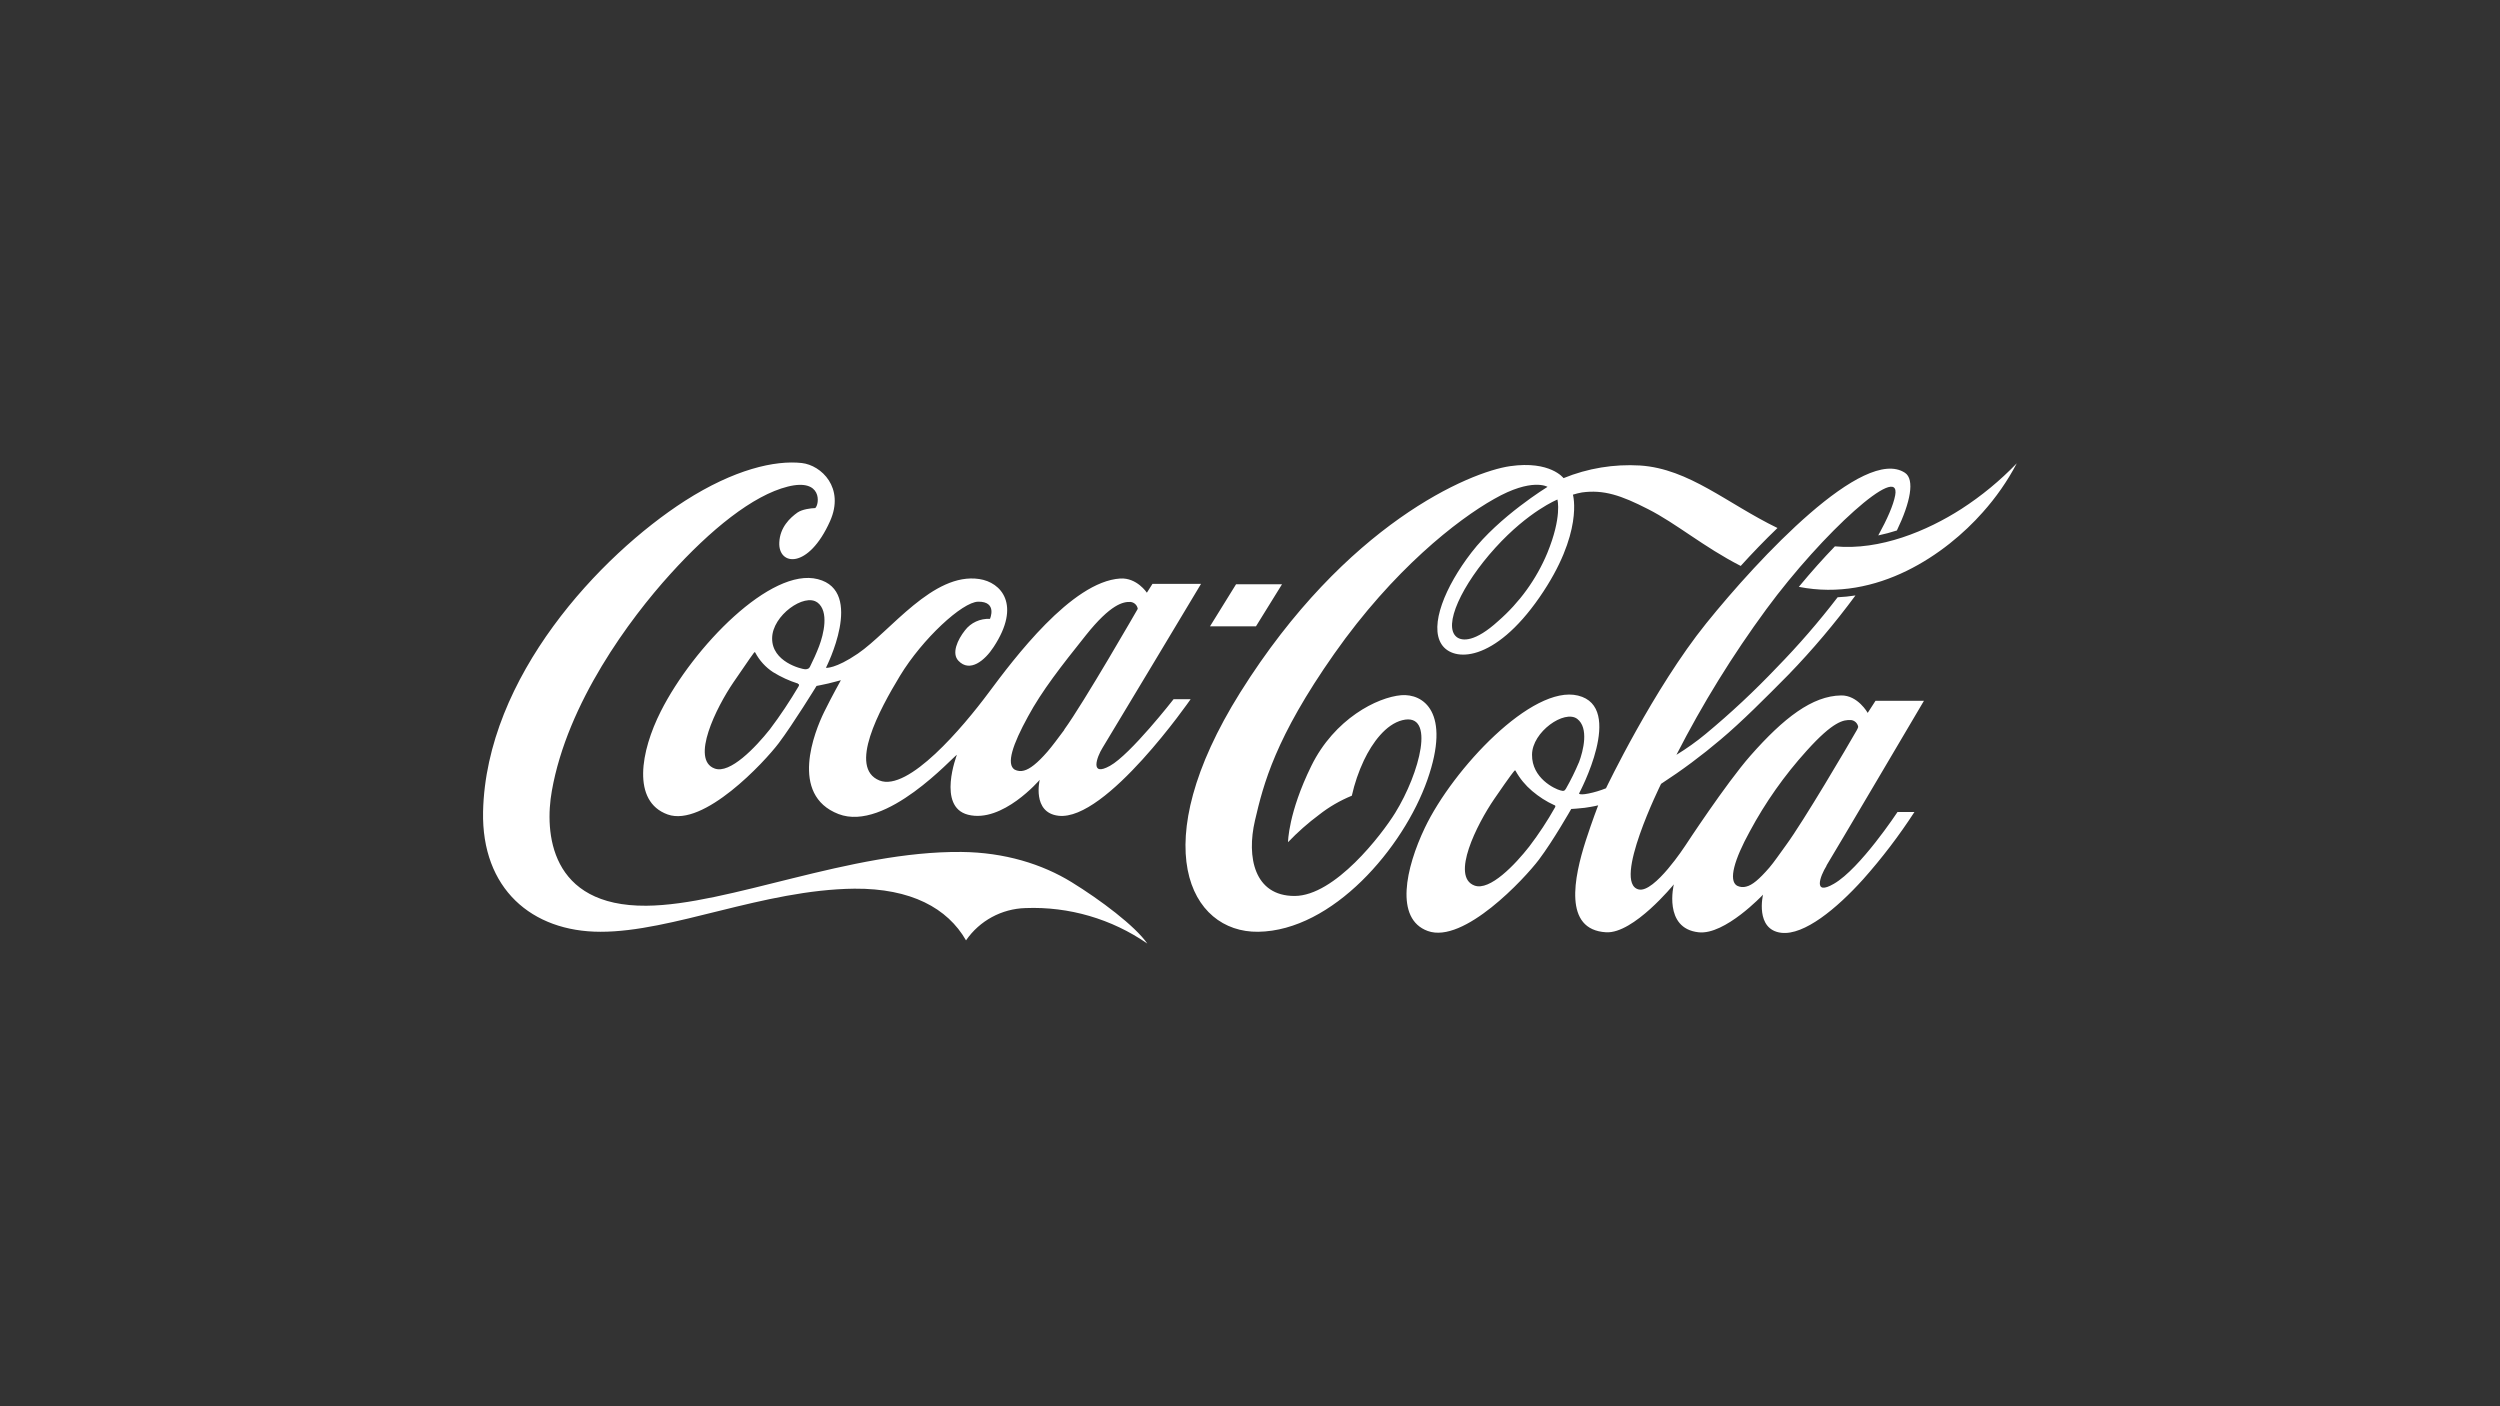
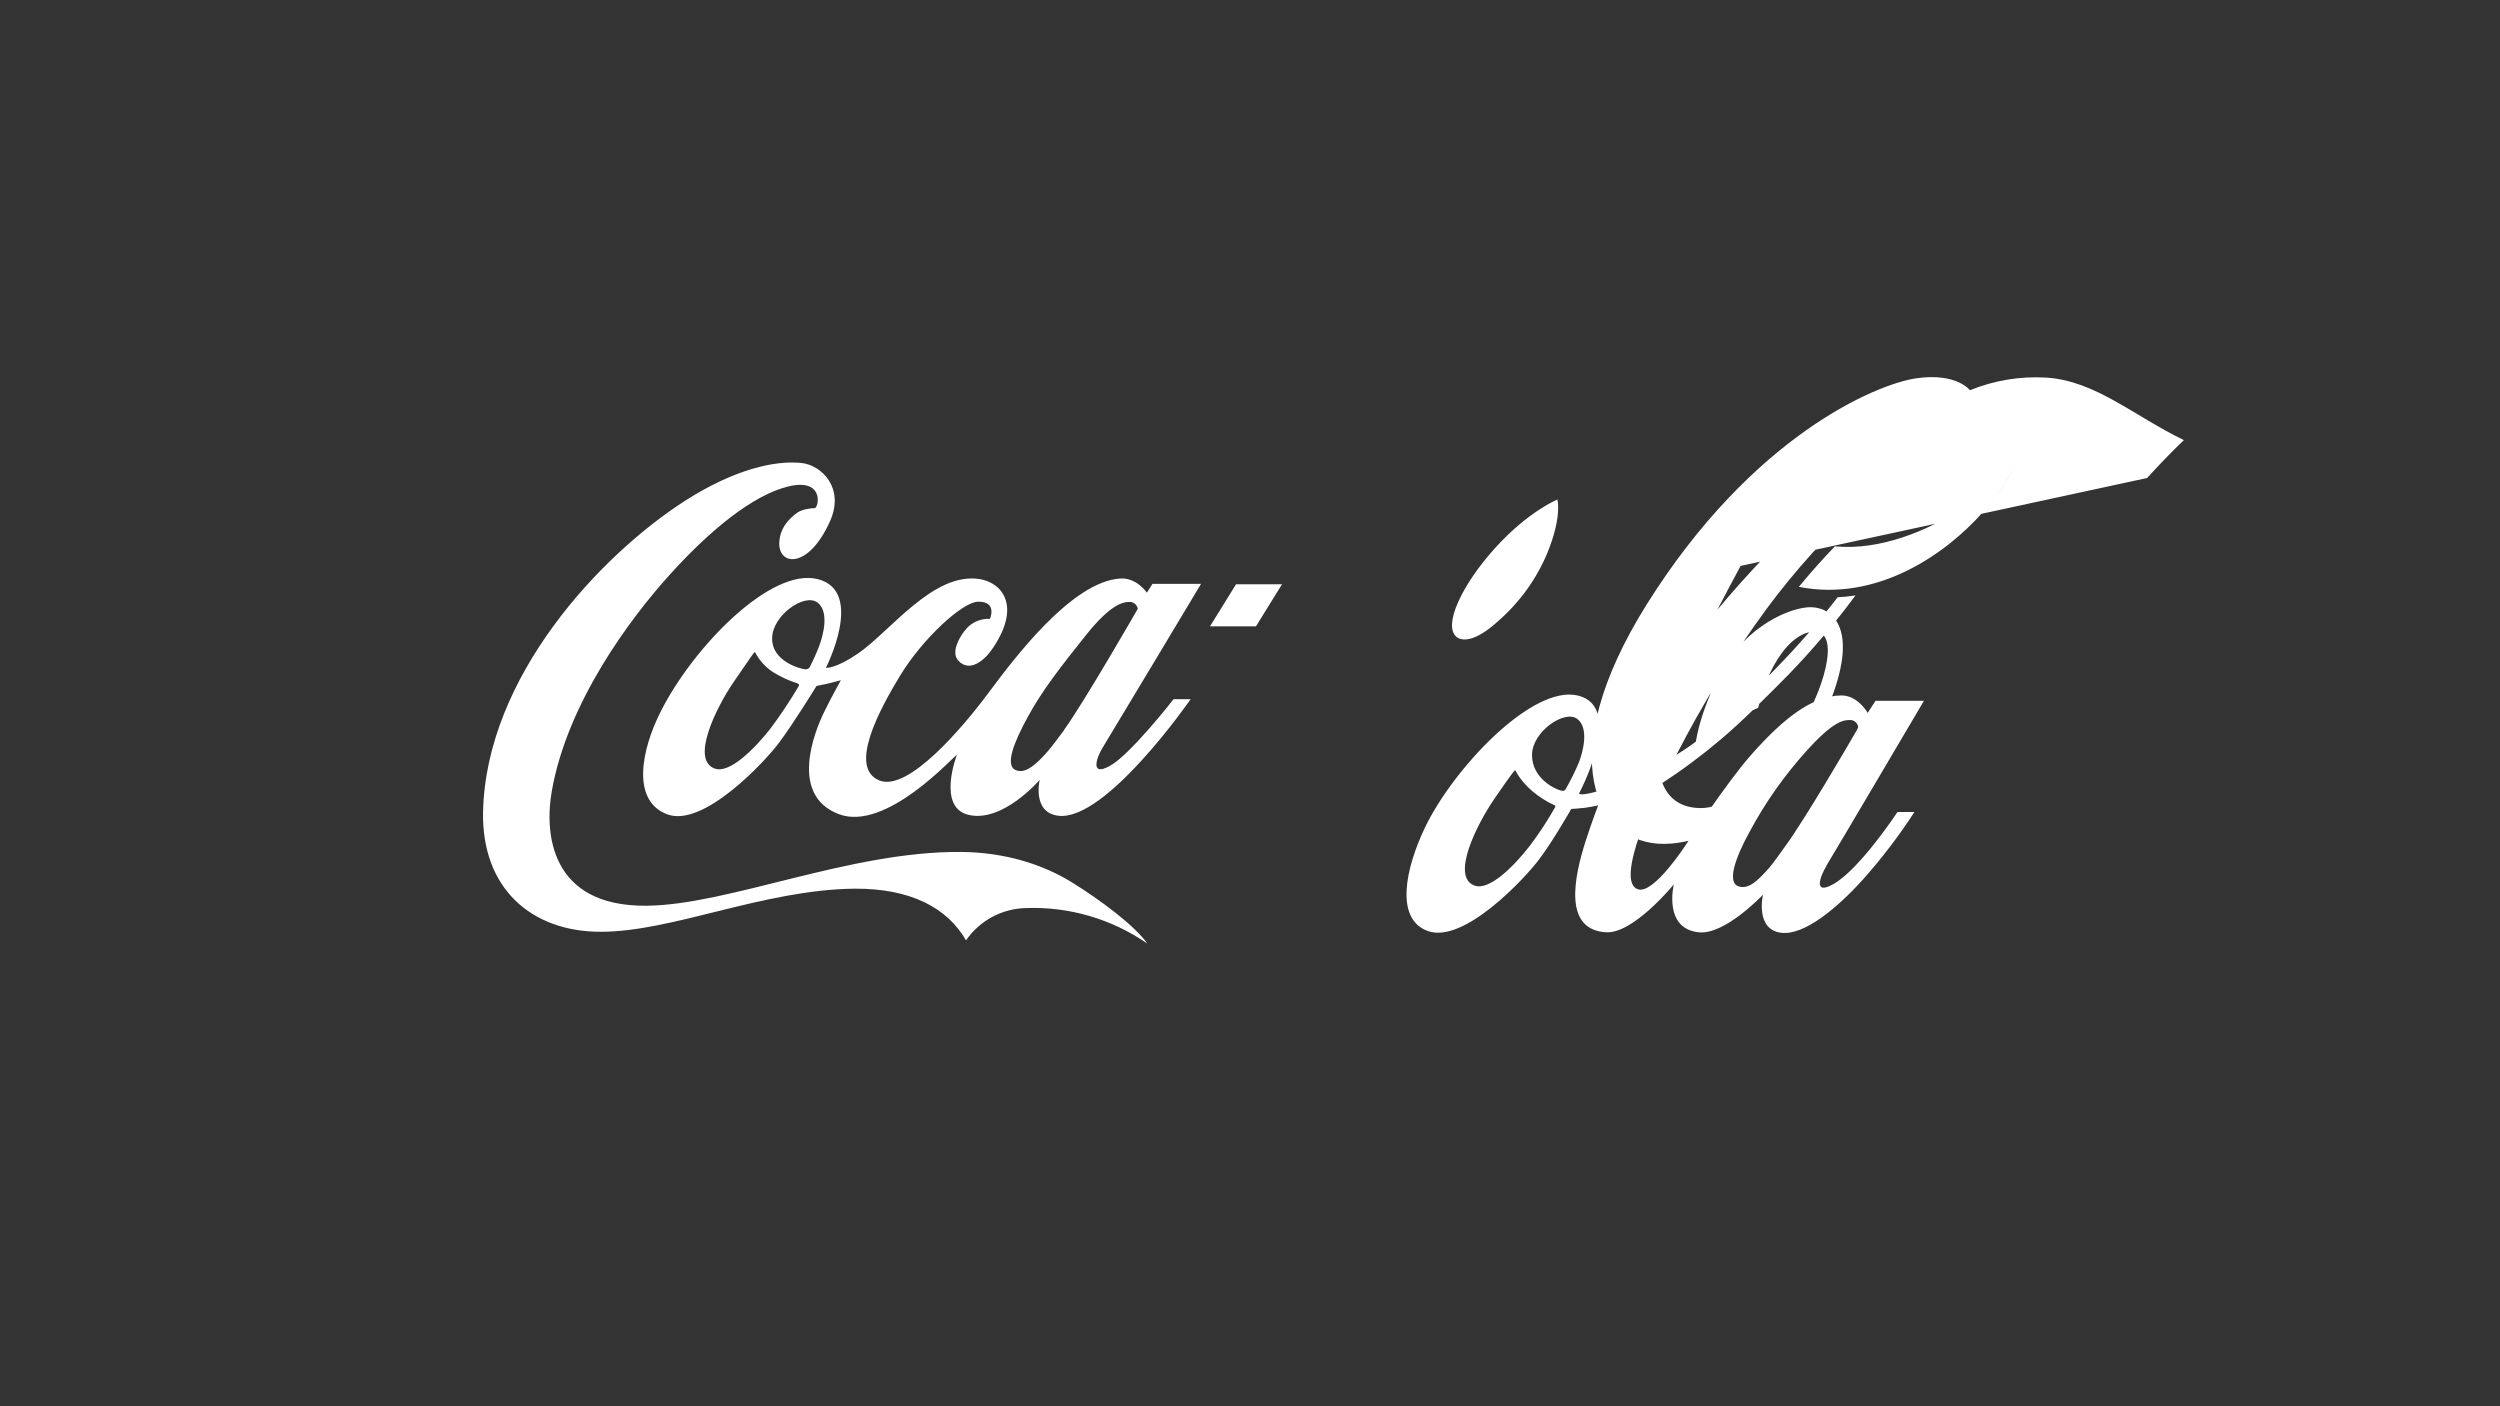
<svg xmlns="http://www.w3.org/2000/svg" id="Layer_1" data-name="Layer 1" viewBox="0 0 1920 1080">
  <rect x="0" y="0" width="1920" height="1080" fill="#333333" stroke="none" />
  <defs>
    <style>      .cls-1 {        fill: #fff;        stroke-width: 0px;      }    </style>
  </defs>
-   <path class="cls-1" d="M1196.2,383.6s-22.1,8.8-47.8,37.1c-25.7,28.3-40.6,60.1-29.6,68.6,4.3,3.2,14.1,3.8,31.8-12.3,16.4-14.3,29.3-32.1,37.7-52.2,11.5-28,7.8-40.9,7.8-41.2M1336.8,434.6c-28.5-14.6-49.4-32.6-71.1-43.6-20.7-10.6-34.1-15.1-50.8-12.8-2.3.4-4.6,1-6.9,1.7,0,0,8.6,29.4-25.7,78.9-34.7,50.1-66.3,49.8-75.2,36-9.4-14.5,2.7-44.2,23-70.5,21.2-27.6,58.4-50.4,58.4-50.4,0,0-11.9-7.3-41,9.3-28.4,16-77.4,54.3-122.8,118.9s-54.4,100.1-60.9,128.1c-6.5,28-.6,57.9,30.4,57.9s67.1-47.3,77.3-63.8c18.9-30.6,31.3-77.6,5.5-71.2-12.7,3.2-23,17.2-29.5,30.8-4.1,8.7-7.2,17.8-9.3,27.2-9,3.7-17.5,8.6-25.1,14.6-8.5,6.3-16.5,13.4-23.9,21.1,0,0,.1-22.4,17.9-58.6,17.8-36.2,50.6-52.7,69.1-54.3,16.7-1.3,38.4,12.8,20,65.1s-72.8,115.8-129.9,116.6c-52.7.7-87.2-66.5-13.8-183.8,81.2-129.6,176.4-169.4,207.3-173.8,30.9-4.4,41,9.2,41,9.2,18.6-7.6,38.7-10.9,58.8-9.7,37.7,2.5,66.9,29.3,105.5,48-10,9.6-19.6,19.6-28.2,29.1M1506.3,390.9c-26.2,16.8-62.4,32-97.1,28.7-8.8,9.1-18.2,19.6-27.7,31.1,60.3,11.9,113.1-25.4,141.2-57.2,10.2-11.4,19-24.1,26.2-37.7-12.8,13.3-27.1,25.1-42.6,35.1M1426,560.8c.5-.8.8-1.6,1.1-2.5-.4-2.8-2.7-5-5.5-5.3-5.7-.3-13.6.8-34.1,23.6-17,18.8-31.7,39.6-43.7,62-11.8,21.5-16.5,37.5-9.8,41.6,2.2,1.1,4.7,1.4,7.1.7,4.6-1.1,9.8-5.4,17.7-14.5,3.7-4.3,7.8-10.4,12.7-17.1,13.6-18.5,47.8-76.7,54.5-88.5M1212.6,585.6c3.4-9,7.8-26.6-1.3-33.5-9.7-7.3-34.6,9.9-34.7,27.5-.2,18.1,17.5,26.3,21.7,27.4,2.4.7,3.3.6,4.4-1.4,3.7-6.5,7-13.2,9.9-20.1M1193.8,618.4c-6.2-2.8-11.9-6.5-17.1-10.9-5.2-4.4-9.5-9.6-12.8-15.6-.3-.6-.7-.1-1.1.4s-1.9,1.9-15.2,21.3c-13.3,19.4-33.6,59.7-15.2,66.5,11.8,4.4,31.4-16.3,42.1-30,7.3-9.6,13.9-19.6,19.8-30.1.6-1.2,0-1.4-.6-1.7M1402.8,664.9c-5,8-10.7,23.4,5.7,13.8,20.1-11.6,48.8-55.1,48.8-55.1h13c-11.8,18.2-25,35.5-39.4,51.7-20.4,22.6-45.3,43.1-62.8,41.1-20.5-2.4-14.1-29.3-14.1-29.3,0,0-29.3,31.2-49.5,28.9-27.4-3-19-36.8-19-36.8,0,0-30.9,38-52,36.8-33.1-1.9-24.7-42.1-15.6-70.5,4.9-15.1,9.5-27,9.5-27,0,0-3.3.9-10.3,1.9-3.7.5-10.4.9-10.4.9,0,0-13.8,24.3-24.8,38.9-11,14.6-57.8,64.9-85.4,54.8-25.5-9.3-17-48.3-2.2-79.3,21.6-45.2,82.5-110.1,117.6-101.5,36.4,8.8.8,75.2.8,75.2,0,0,0,.2.4.4.7.3,2.6.5,7-.4,4.5-.9,9-2.3,13.3-4,0,0,36.6-76.6,77-126.7,40.4-50.1,121-136.4,152.6-115.6,7.7,5.1,4.2,22.8-6.2,44.3-4.7,1.5-9.5,2.8-14.3,3.8,7-12.7,11.6-23.3,13-30.8,4.8-25.9-55.7,28.7-98.9,87.4-26,35.4-49.1,72.8-69.1,111.9,7.8-4.8,15.3-10.1,22.3-15.9,19.3-16,37.6-33.1,54.8-51.2,16.6-17,32.2-35,46.7-53.9,4.6-.2,9.2-.7,13.7-1.4-15.8,21.4-33,41.8-51.5,60.9-17.2,17.4-35.9,36.2-52.1,49.8-14.5,12.3-29.7,23.6-45.7,34,0,0-37.8,76.2-17.2,81.1,12.1,2.9,35.9-33.8,35.9-33.8,0,0,31.1-47.5,49.9-68.9,25.6-29.1,47.6-46,69.7-46.3,12.8-.2,20.4,13.4,20.4,13.4l6-9.3h37.2s-69.4,117.7-74.9,126.6M1506.3,390.9c-26.2,16.8-62.4,32-97.1,28.7-8.8,9.1-18.2,19.6-27.7,31.1,60.3,11.9,113.1-25.4,141.2-57.2,10.2-11.4,19.1-24.1,26.2-37.7-12.8,13.3-27.1,25.1-42.6,35.1M984.6,448.7h-35.3l-20,32.3h35.3l20-32.3ZM817.3,560.4c15-20.6,56.5-92.8,56.5-92.8-.4-2.8-2.7-5-5.5-5.3-5.7-.3-15.3,1.7-34.3,25.5-19,23.8-33.8,42.7-44.5,62.5-11.8,21.5-16.9,36.7-10.2,40.8,2.2,1.1,4.7,1.4,7.1.7,4.4-1.1,10.2-5.5,18.1-14.6,3.7-4.3,7.9-10,12.9-16.7M627.7,462.7c-9.8-7.4-34.6,9.9-34.7,27.5-.2,18.1,22.3,23.6,25.3,23.8.9,0,1.7-.1,2.5-.5.5-.3.9-.8,1.2-1.3,2.6-5.2,5-10.5,7.1-16,3.4-9,7.8-26.6-1.3-33.5M612.9,525c-6.7-2.1-13.2-5.1-19.2-8.8-5.8-3.8-10.5-9-13.7-15.1-.3-.6-.7-.1-1.1.4s-2.3,3-15.6,22.5c-13.3,19.5-33,59.4-14.5,66.2,11.8,4.5,31.6-16.4,42.4-30,8.1-10.7,15.5-21.9,22.3-33.4.4-1.2,0-1.4-.7-1.6M901.5,537h12.9s-64.9,93.8-101.5,89.5c-20.5-2.4-14.4-27.6-14.4-27.6,0,0-28.7,33.6-55.1,26.8-23.9-6.1-8.5-46-8.5-46-2.7,1.1-54.5,59.5-90.9,45.5-38.1-14.7-18.3-63.6-11.1-78.3,6.1-12.4,12.9-24.5,12.9-24.5,0,0-5.8,1.6-9.6,2.5s-9.1,1.9-9.1,1.9c0,0-18,29.3-29,43.9-11,14.6-57.8,64.8-85.4,54.8-27.6-10-20.7-48.6-5.2-79.2,25.1-49.7,84.7-110.8,120.6-101.5,36.3,9.2,6.2,68.1,6.2,68.1,0,0,7.2.9,24.5-10.9,24.9-17,57.8-62.7,93.3-57.3,16.8,2.5,32.4,19.7,11,52.2-6.8,10.5-18.3,19.8-27,10.6-5.5-5.7-.7-16.2,5-23.4,4.5-5.9,11.7-9.2,19.2-8.8,0,0,5.9-13.4-9.1-13.2-12.1.2-42.7,28.4-60,56.9-15.9,26.2-39.9,70.7-15.8,80.4,22.1,8.9,64.2-41,83.7-67.2,19.5-26.2,63.9-85.5,101.2-87.9,12.8-.8,20.5,10.9,20.5,10.9l4.3-6.8h37.3s-70.2,117.1-75.7,126c-4.3,6.9-10,22.5,5.7,13.8,15.8-8.7,48.9-51.2,48.9-51.2M881.2,724.7c-27.4-19-60.3-28.6-93.6-27.3-18.3.5-35.3,9.7-45.7,24.8-14.2-24.8-42.3-40-85.7-39.7-70.2.8-139.8,33.2-195,33.1-52.9,0-91.4-33.2-90.2-92.2,2.3-103.5,89.8-196.8,155.1-238.8,37.7-24.1,69.1-31.3,89.7-29,15,1.7,33.1,19,21.7,44.6-16.7,37.4-39.9,34.3-39,16.4.5-11.6,8.2-18.9,14-23,3.7-2.5,10.2-3.3,13.6-3.4,3.3-2.8,5.7-23.2-21.1-16.5-26.8,6.7-59.4,33.1-90.3,67.3-30.9,34.1-79,98.7-90.9,166.5-5.6,31.4-1.9,88.7,72.6,88.1,63.2-.5,156.3-42.1,241.9-41.3,33.2.3,62.1,9.3,84.7,23.2,22.1,13.6,48.7,33.6,58.1,47.1" />
+   <path class="cls-1" d="M1196.2,383.6s-22.1,8.8-47.8,37.1c-25.7,28.3-40.6,60.1-29.6,68.6,4.3,3.2,14.1,3.8,31.8-12.3,16.4-14.3,29.3-32.1,37.7-52.2,11.5-28,7.8-40.9,7.8-41.2M1336.8,434.6s-54.4,100.1-60.9,128.1c-6.5,28-.6,57.9,30.4,57.9s67.1-47.3,77.3-63.8c18.9-30.6,31.3-77.6,5.5-71.2-12.7,3.2-23,17.2-29.5,30.8-4.1,8.7-7.2,17.8-9.3,27.2-9,3.7-17.5,8.6-25.1,14.6-8.5,6.3-16.5,13.4-23.9,21.1,0,0,.1-22.4,17.9-58.6,17.8-36.2,50.6-52.7,69.1-54.3,16.7-1.3,38.4,12.8,20,65.1s-72.8,115.8-129.9,116.6c-52.7.7-87.2-66.5-13.8-183.8,81.2-129.6,176.4-169.4,207.3-173.8,30.9-4.4,41,9.2,41,9.2,18.6-7.6,38.7-10.9,58.8-9.7,37.7,2.5,66.9,29.3,105.5,48-10,9.6-19.6,19.6-28.2,29.1M1506.3,390.9c-26.2,16.8-62.4,32-97.1,28.7-8.8,9.1-18.2,19.6-27.7,31.1,60.3,11.9,113.1-25.4,141.2-57.2,10.2-11.4,19-24.1,26.2-37.7-12.8,13.3-27.1,25.1-42.6,35.1M1426,560.8c.5-.8.8-1.6,1.1-2.5-.4-2.8-2.7-5-5.5-5.3-5.7-.3-13.6.8-34.1,23.6-17,18.8-31.7,39.6-43.7,62-11.8,21.5-16.5,37.5-9.8,41.6,2.2,1.1,4.7,1.4,7.1.7,4.6-1.1,9.8-5.4,17.7-14.5,3.7-4.3,7.8-10.4,12.7-17.1,13.6-18.5,47.8-76.7,54.5-88.5M1212.6,585.6c3.4-9,7.8-26.6-1.3-33.5-9.7-7.3-34.6,9.9-34.7,27.5-.2,18.1,17.5,26.3,21.7,27.4,2.4.7,3.3.6,4.4-1.4,3.7-6.5,7-13.2,9.9-20.1M1193.8,618.4c-6.2-2.8-11.9-6.5-17.1-10.9-5.2-4.4-9.5-9.6-12.8-15.6-.3-.6-.7-.1-1.1.4s-1.9,1.9-15.2,21.3c-13.3,19.4-33.6,59.7-15.2,66.5,11.8,4.4,31.4-16.3,42.1-30,7.3-9.6,13.9-19.6,19.8-30.1.6-1.2,0-1.4-.6-1.7M1402.8,664.9c-5,8-10.7,23.4,5.7,13.8,20.1-11.6,48.8-55.1,48.8-55.1h13c-11.8,18.2-25,35.5-39.4,51.7-20.4,22.6-45.3,43.1-62.8,41.1-20.5-2.4-14.1-29.3-14.1-29.3,0,0-29.3,31.2-49.5,28.9-27.4-3-19-36.8-19-36.8,0,0-30.9,38-52,36.8-33.1-1.9-24.7-42.1-15.6-70.5,4.9-15.1,9.5-27,9.5-27,0,0-3.3.9-10.3,1.9-3.7.5-10.4.9-10.4.9,0,0-13.8,24.3-24.8,38.9-11,14.6-57.8,64.9-85.4,54.8-25.5-9.3-17-48.3-2.2-79.3,21.6-45.2,82.5-110.1,117.6-101.5,36.4,8.8.8,75.2.8,75.2,0,0,0,.2.4.4.7.3,2.6.5,7-.4,4.5-.9,9-2.3,13.3-4,0,0,36.6-76.6,77-126.7,40.4-50.1,121-136.4,152.6-115.6,7.7,5.1,4.2,22.8-6.2,44.3-4.7,1.5-9.5,2.8-14.3,3.8,7-12.7,11.6-23.3,13-30.8,4.8-25.9-55.7,28.7-98.9,87.4-26,35.4-49.1,72.8-69.1,111.9,7.8-4.8,15.3-10.1,22.3-15.9,19.3-16,37.6-33.1,54.8-51.2,16.6-17,32.2-35,46.7-53.9,4.6-.2,9.2-.7,13.7-1.4-15.8,21.4-33,41.8-51.5,60.9-17.2,17.4-35.9,36.2-52.1,49.8-14.5,12.3-29.7,23.6-45.7,34,0,0-37.8,76.2-17.2,81.1,12.1,2.9,35.9-33.8,35.9-33.8,0,0,31.1-47.5,49.9-68.9,25.6-29.1,47.6-46,69.7-46.3,12.8-.2,20.4,13.4,20.4,13.4l6-9.3h37.2s-69.4,117.7-74.9,126.6M1506.3,390.9c-26.2,16.8-62.4,32-97.1,28.7-8.8,9.1-18.2,19.6-27.7,31.1,60.3,11.9,113.1-25.4,141.2-57.2,10.2-11.4,19.1-24.1,26.2-37.7-12.8,13.3-27.1,25.1-42.6,35.1M984.6,448.7h-35.3l-20,32.3h35.3l20-32.3ZM817.3,560.4c15-20.6,56.5-92.8,56.5-92.8-.4-2.8-2.7-5-5.5-5.3-5.7-.3-15.3,1.7-34.3,25.5-19,23.8-33.8,42.7-44.5,62.5-11.8,21.5-16.9,36.7-10.2,40.8,2.2,1.1,4.7,1.4,7.1.7,4.4-1.1,10.2-5.5,18.1-14.6,3.7-4.3,7.9-10,12.9-16.7M627.7,462.7c-9.8-7.4-34.6,9.9-34.7,27.5-.2,18.1,22.3,23.6,25.3,23.8.9,0,1.7-.1,2.5-.5.5-.3.9-.8,1.2-1.3,2.6-5.2,5-10.5,7.1-16,3.4-9,7.8-26.6-1.3-33.5M612.9,525c-6.7-2.1-13.2-5.1-19.2-8.8-5.8-3.8-10.5-9-13.7-15.1-.3-.6-.7-.1-1.1.4s-2.3,3-15.6,22.5c-13.3,19.5-33,59.4-14.5,66.2,11.8,4.5,31.6-16.4,42.4-30,8.1-10.7,15.5-21.9,22.3-33.4.4-1.2,0-1.4-.7-1.6M901.5,537h12.9s-64.9,93.8-101.5,89.5c-20.5-2.4-14.4-27.6-14.4-27.6,0,0-28.7,33.6-55.1,26.8-23.9-6.1-8.5-46-8.5-46-2.7,1.1-54.5,59.5-90.9,45.5-38.1-14.7-18.3-63.6-11.1-78.3,6.1-12.4,12.9-24.5,12.9-24.5,0,0-5.8,1.6-9.6,2.5s-9.1,1.9-9.1,1.9c0,0-18,29.3-29,43.9-11,14.6-57.8,64.8-85.4,54.8-27.6-10-20.7-48.6-5.2-79.2,25.1-49.7,84.7-110.8,120.6-101.5,36.3,9.2,6.2,68.1,6.2,68.1,0,0,7.2.9,24.5-10.9,24.9-17,57.8-62.7,93.3-57.3,16.8,2.5,32.4,19.7,11,52.2-6.8,10.5-18.3,19.8-27,10.6-5.5-5.7-.7-16.2,5-23.4,4.5-5.9,11.7-9.2,19.2-8.8,0,0,5.9-13.4-9.1-13.2-12.1.2-42.7,28.4-60,56.9-15.9,26.2-39.9,70.7-15.8,80.4,22.1,8.9,64.2-41,83.7-67.2,19.5-26.2,63.9-85.5,101.2-87.9,12.8-.8,20.5,10.9,20.5,10.9l4.3-6.8h37.3s-70.2,117.1-75.7,126c-4.3,6.9-10,22.5,5.7,13.8,15.8-8.7,48.9-51.2,48.9-51.2M881.2,724.7c-27.4-19-60.3-28.6-93.6-27.3-18.3.5-35.3,9.7-45.7,24.8-14.2-24.8-42.3-40-85.7-39.7-70.2.8-139.8,33.2-195,33.1-52.9,0-91.4-33.2-90.2-92.2,2.3-103.5,89.8-196.8,155.1-238.8,37.7-24.1,69.1-31.3,89.7-29,15,1.7,33.1,19,21.7,44.6-16.7,37.4-39.9,34.3-39,16.4.5-11.6,8.2-18.9,14-23,3.7-2.5,10.2-3.3,13.6-3.4,3.3-2.8,5.7-23.2-21.1-16.5-26.8,6.7-59.4,33.1-90.3,67.3-30.9,34.1-79,98.7-90.9,166.5-5.6,31.4-1.9,88.7,72.6,88.1,63.2-.5,156.3-42.1,241.9-41.3,33.2.3,62.1,9.3,84.7,23.2,22.1,13.6,48.7,33.6,58.1,47.1" />
</svg>